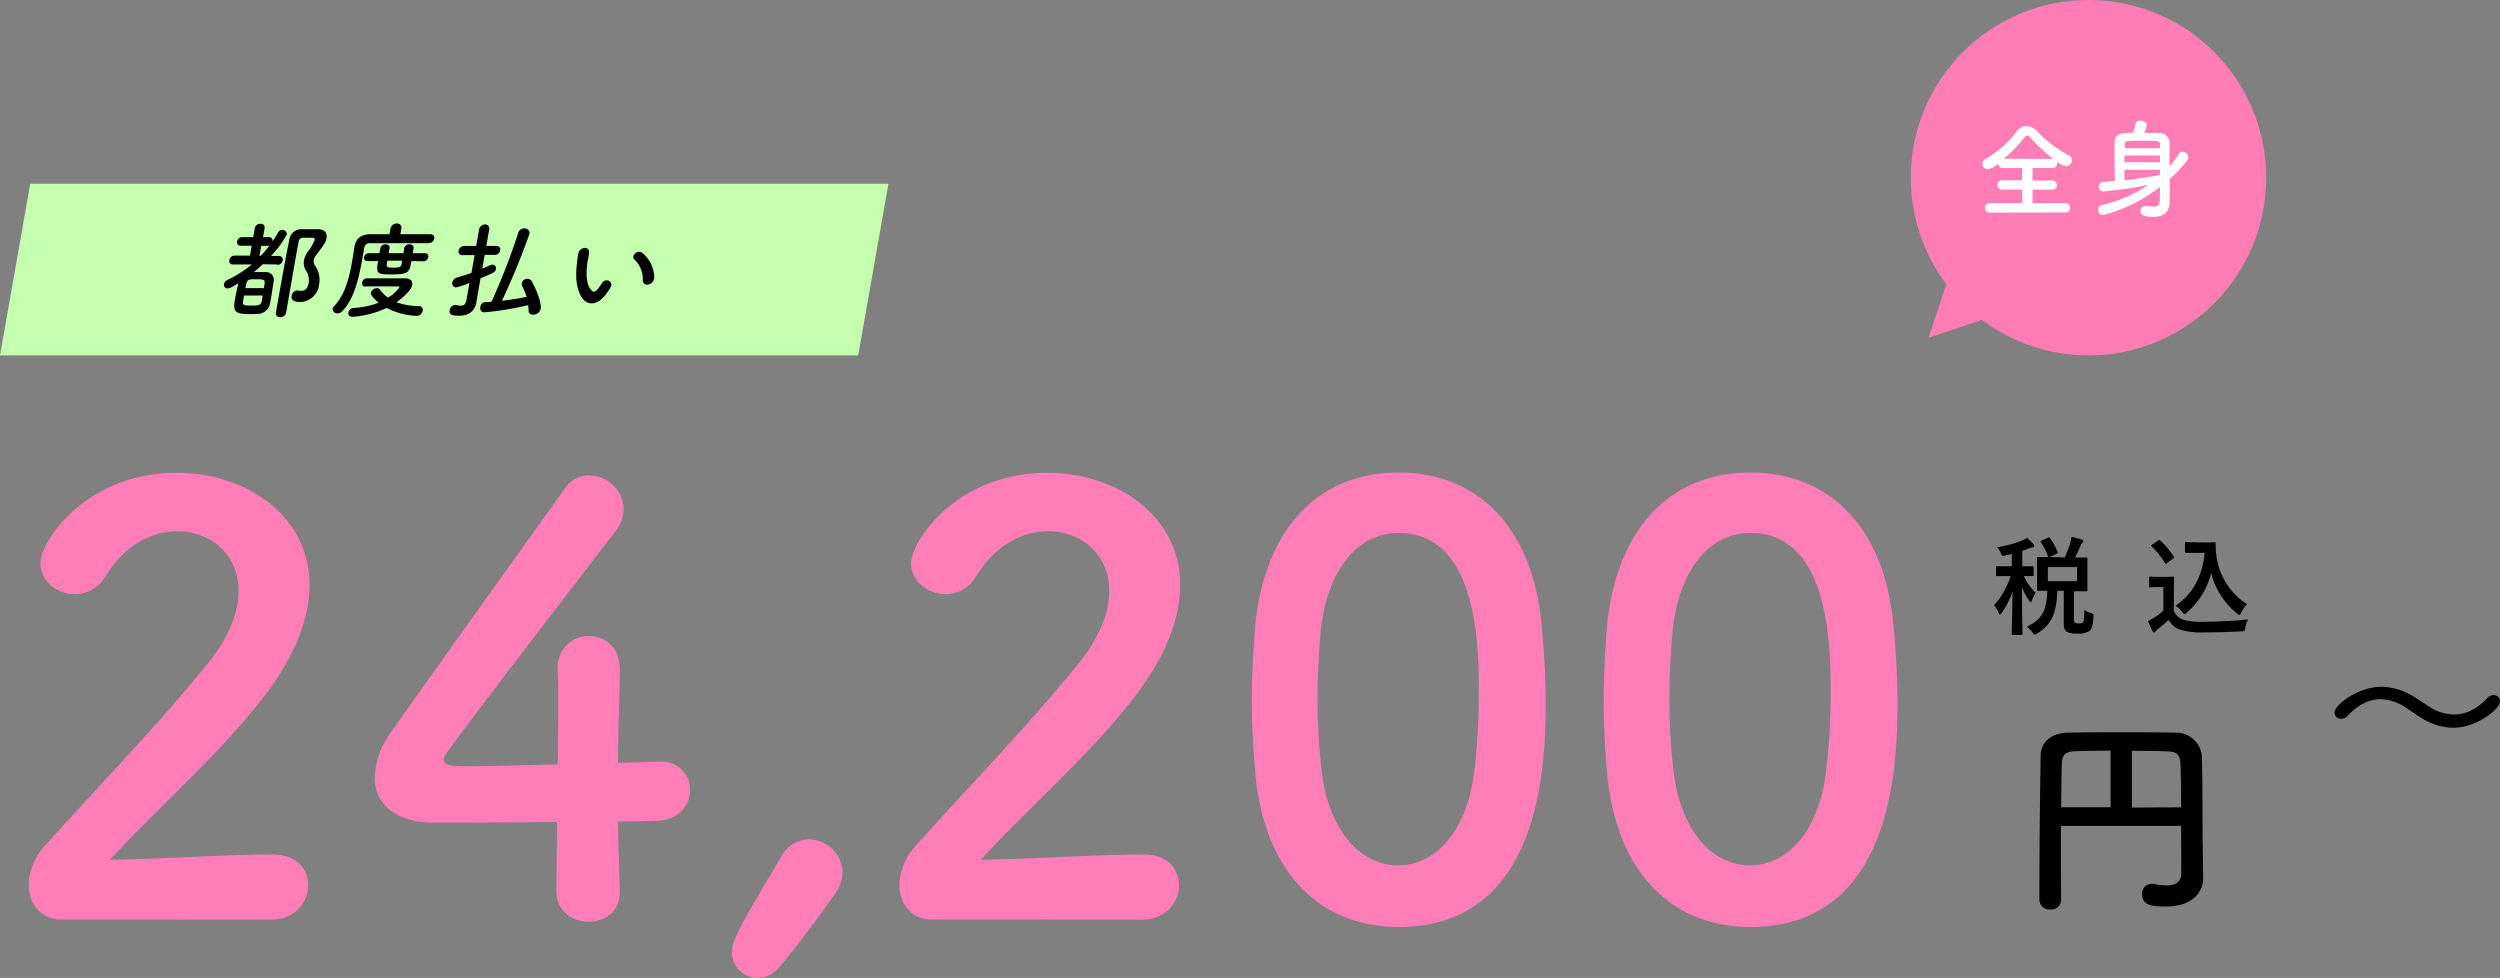
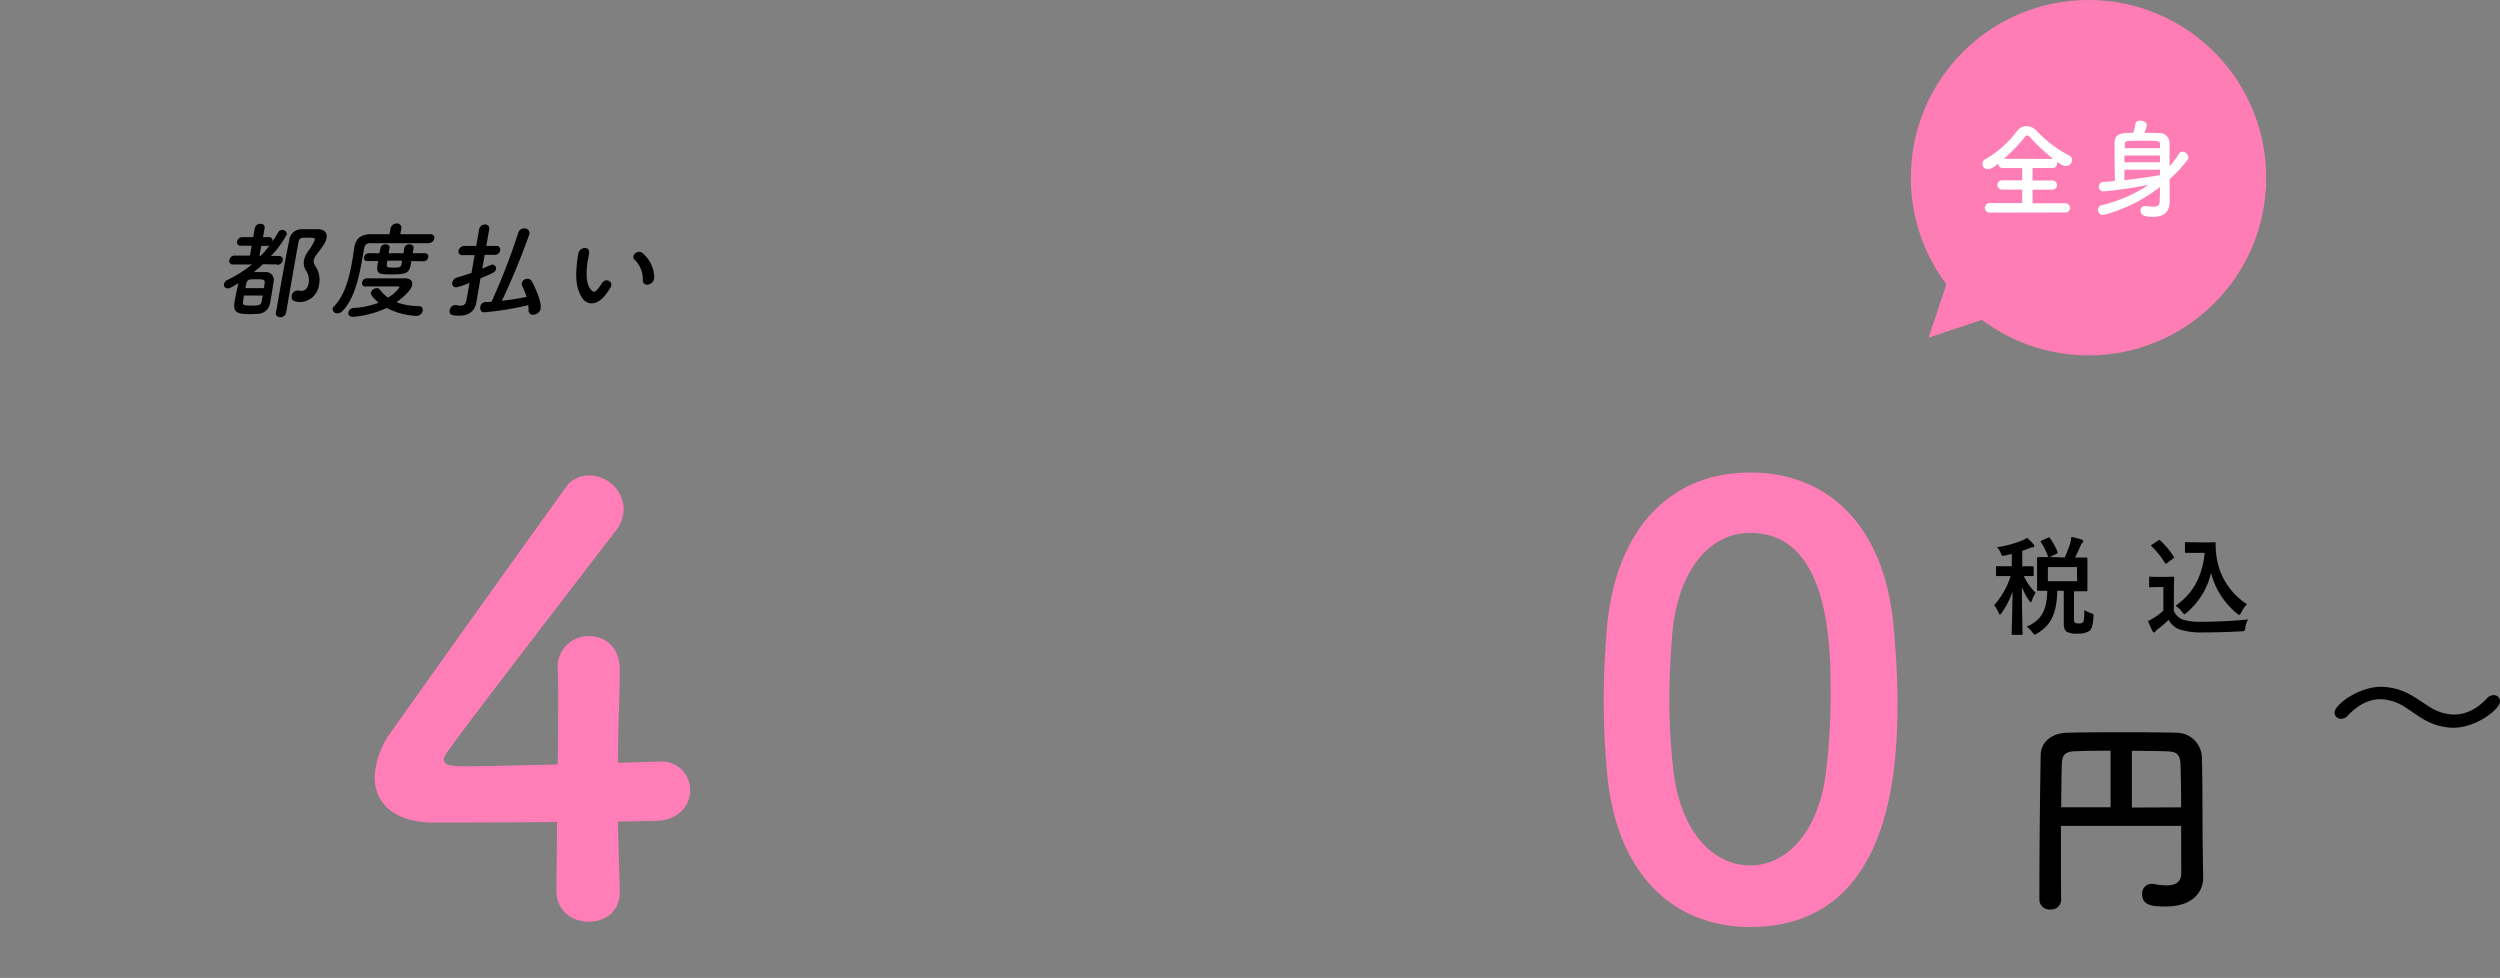
<svg xmlns="http://www.w3.org/2000/svg" viewBox="0 0 562.78 220.15">
  <rect x="0" y="0" width="562.78" height="220.15" fill="#808080" stroke="none" />
  <defs>
    <style>.cls-1{fill:#ff7eb7;}.cls-2{fill:#c6feaf;}.cls-3{fill:#ff7db5;}.cls-4{fill:#fff;}</style>
  </defs>
  <g id="レイヤー_2" data-name="レイヤー 2">
    <g id="レイヤー_1-2" data-name="レイヤー 1">
      <path d="M451.42,125.05c-.74.14-.74.14-1.05-.58a4.68,4.68,0,0,0-.8-1.29,23.54,23.54,0,0,0,5.74-1.56,5.1,5.1,0,0,0,1-.56,16.29,16.29,0,0,1,1.44,1.44c.14.17.19.24.19.41s-.17.31-.41.31a2.63,2.63,0,0,0-.79.24c-.48.2-1,.36-1.51.53v3.48c1.61,0,2.16,0,2.3,0s.27,0,.27.27v1.65c0,.27,0,.29-.27.29l-1.94,0a11.83,11.83,0,0,0,2.66,3.75,7.93,7.93,0,0,0-.84,1.75c-.07.26-.17.38-.26.38s-.22-.14-.39-.38a13.5,13.5,0,0,1-1.6-3.05c0,5.93.14,10.11.14,10.54,0,.22,0,.24-.26.24h-1.9c-.26,0-.29,0-.29-.24,0-.41.15-4.34.19-9.51a18.7,18.7,0,0,1-2.44,4.81c-.17.24-.29.36-.41.36s-.19-.12-.29-.39a6.28,6.28,0,0,0-1-1.7,17.77,17.77,0,0,0,3.72-6.56h-.58c-1.75,0-2.3,0-2.47,0s-.24,0-.24-.29v-1.65c0-.24,0-.27.24-.27s.72,0,2.47,0h.84v-2.78Zm13.37.45a28.42,28.42,0,0,0,1.22-3.14,8.06,8.06,0,0,0,.27-1.49,19.53,19.53,0,0,1,2.38.6c.19.07.31.19.31.34a.53.53,0,0,1-.22.41,1.63,1.63,0,0,0-.43.74c-.34.7-.67,1.51-1.2,2.54,1.7,0,2.38,0,2.52,0s.26,0,.26.28,0,.7,0,2.07v2.9c0,1.35,0,1.95,0,2.09s0,.26-.26.26-.86,0-2.76,0v6.29c0,.43.05.64.24.79a1.51,1.51,0,0,0,.81.17c.58,0,.82-.1,1-.29s.26-.82.29-2.74a5.13,5.13,0,0,0,1.46.7c.62.19.62.19.58.81-.1,2-.43,2.84-.92,3.22a4.73,4.73,0,0,1-2.66.58,4.63,4.63,0,0,1-2.4-.39c-.43-.31-.7-.77-.7-1.92V133h-1.46c-.12,5.23-1.54,7.82-4.51,9.57a1.75,1.75,0,0,1-.6.27c-.15,0-.24-.15-.51-.51a6.35,6.35,0,0,0-1.27-1.27c3.17-1.37,4.56-3.46,4.63-8.06l-2,0c-.27,0-.29,0-.29-.26s0-.74,0-2.09v-2.9c0-1.37,0-1.92,0-2.07s0-.28.29-.28.86,0,2.95,0ZM461,121.06c.32-.14.34-.14.48.08a15.06,15.06,0,0,1,1.71,3.12c.07.24,0,.28-.27.43l-1.46.67c-.29.14-.34.14-.43-.12a14.48,14.48,0,0,0-1.59-3.17c-.12-.21-.09-.26.22-.41Zm6.56,6.6H461v3.17h6.58Z" />
      <path d="M489.34,137.48a3.66,3.66,0,0,0,2,2,13.59,13.59,0,0,0,4.44.48c3.1,0,6.74-.16,10.32-.52a4.42,4.42,0,0,0-.65,1.87c-.12.77-.12.77-.89.81-3,.17-5.9.24-8.4.24a16.37,16.37,0,0,1-5.61-.69,4.69,4.69,0,0,1-2.36-2.14,26,26,0,0,1-2.47,2.11,2.66,2.66,0,0,0-.48.48c-.12.17-.21.24-.36.24s-.24-.12-.33-.31a20.76,20.76,0,0,1-1-2.25A10.79,10.79,0,0,0,485,139a14.69,14.69,0,0,0,2-1.54v-5.3h-1.17c-1.3,0-1.63.05-1.75.05-.27,0-.29,0-.29-.29v-1.85c0-.24,0-.26.29-.26.12,0,.45.05,1.75.05h1.54c1.27,0,1.65-.05,1.79-.05s.27,0,.27.26-.05.82-.05,2.28Zm-1.49-10.75c-.16.12-.24.17-.31.17s-.12-.05-.19-.17a18.33,18.33,0,0,0-3-3.75c-.2-.16-.15-.24.12-.4l1.34-.89c.26-.17.31-.19.51,0a18.8,18.8,0,0,1,3,3.58c.14.22.14.26-.12.46Zm8.5-4.61c1.1,0,1.87-.05,2.18-.05s.24.12.24.27a17.89,17.89,0,0,0,.29,3.52A15.14,15.14,0,0,0,505.81,136a9,9,0,0,0-1.28,1.88c-.19.36-.28.52-.43.52a.93.93,0,0,1-.53-.31,17.12,17.12,0,0,1-5.83-9.12,16.8,16.8,0,0,1-5.47,8.93c-.26.22-.41.34-.53.34s-.24-.15-.5-.46a5.88,5.88,0,0,0-1.49-1.42c3.84-2.69,6-6.43,6.55-11.9h-2.09c-1.48,0-1.92,0-2.06,0s-.29,0-.29-.29v-1.87c0-.24,0-.27.29-.27s.58.05,2.06.05Z" />
      <path d="M491,185.92H463.94v4.8c0,3.89,0,7.87.05,11.9v0a2.2,2.2,0,0,1-2.4,2.11,2.26,2.26,0,0,1-2.5-2.11c0-15.46.24-29.62.29-32.59s2.4-5,6.05-5.09,7.82-.1,12.05-.1,8.49,0,12.33.1a5.74,5.74,0,0,1,5.86,5.47c.19,7.06.1,14.93.19,20.35l.1,6.77v.1c0,2.83-2,6.43-8.45,6.43-2.93,0-5.28-.19-5.28-2.74a2.14,2.14,0,0,1,2-2.35,1.32,1.32,0,0,1,.44,0,17.24,17.24,0,0,0,3,.34c1.92,0,3.36-.63,3.36-2.74ZM475.12,169c-2.78,0-5.37,0-7.49.1-2.73,0-3.45.72-3.5,3.07-.09,3-.09,6.24-.14,9.55l11.13,0ZM491,181.74c0-3.5-.05-6.91-.14-9.55s-1-3-3.36-3.07-4.95-.1-7.59-.1v12.77Z" />
-       <path class="cls-1" d="M13.86,207c-4.62,0-7.39-3.43-7.39-7.79a13.44,13.44,0,0,1,3.83-9c9.1-10.3,24.42-26,36-40.26,5.28-6.34,7.4-12.15,7.4-16.9,0-8.32-6.34-13.46-13.73-13.46-5.68,0-11.88,3-16.24,10.16a8,8,0,0,1-6.86,4c-4,0-7.79-2.9-7.79-7,0-4.62,10-20.32,30.76-20.32,15.31,0,29.83,9.5,29.83,25.21,0,7.52-3.17,16.23-11,26.13-10,12.68-23,23.9-33.92,35.78,11-.13,25.87-1.19,36.69-1.19,5.42,0,7.92,3.43,7.92,6.86,0,3.83-2.9,7.79-8.31,7.79Z" />
      <path class="cls-1" d="M139.52,200.48v.27c0,4.62-3.43,6.73-7,6.73s-7.26-2.24-7.26-7,.13-10,.13-15.44c-12.8.13-26.4.13-27.72.13-8.85,0-13.33-4.35-13.33-10.16A18.24,18.24,0,0,1,88,164.84c7.92-11.22,29.7-41.71,39.21-54.91a6.33,6.33,0,0,1,5.41-2.9,7.84,7.84,0,0,1,7.79,7.52,8.19,8.19,0,0,1-1.85,5C99.92,169.86,99.92,170,99.92,170.92c0,1.58,2.12,1.58,5.42,1.58,4.48,0,12.4-.26,20.19-.4.13-5.28.13-10.29.13-14.25,0-2.91,0-5.28-.13-7v-.53a6.92,6.92,0,0,1,7.13-7.12c3.43,0,6.86,2.37,6.86,7.52,0,6.2-.39,11.22-.39,21,4.88-.13,8.45-.27,9.11-.27h.39a6.37,6.37,0,0,1,6.73,6.47c0,3.3-2.5,6.73-7.65,6.87-1.59,0-4.75.13-8.58.13C139.13,189.26,139.39,194.54,139.52,200.48Z" />
-       <path class="cls-1" d="M170.67,220.15a5.86,5.86,0,0,1-5.94-5.67c0-2.38,1.32-5.28,11.09-21.52a7.17,7.17,0,0,1,6.21-4,7.69,7.69,0,0,1,7.65,7.39A8.49,8.49,0,0,1,188.1,201c-3.43,5-9.51,13.07-12.94,17A6,6,0,0,1,170.67,220.15Z" />
-       <path class="cls-1" d="M209.88,207c-4.62,0-7.4-3.43-7.4-7.79a13.44,13.44,0,0,1,3.83-9c9.11-10.3,24.42-26,36-40.26,5.28-6.34,7.39-12.15,7.39-16.9,0-8.32-6.33-13.46-13.73-13.46-5.67,0-11.88,3-16.23,10.16a8,8,0,0,1-6.87,4c-4,0-7.79-2.9-7.79-7,0-4.62,10-20.32,30.76-20.32,15.31,0,29.83,9.5,29.83,25.21,0,7.52-3.16,16.23-10.95,26.13-10,12.68-23,23.9-33.93,35.78,11-.13,25.88-1.19,36.7-1.19,5.41,0,7.92,3.43,7.92,6.86,0,3.83-2.9,7.79-8.32,7.79Z" />
-       <path class="cls-1" d="M282.61,174.35c-.53-5.68-.8-11.22-.8-16.77,0-5,.27-10.16.66-15.57,1.85-23,14.39-35.64,32.35-35.64,17.68,0,30.09,12.14,32.21,34.18.52,5.81.92,11.62.92,17.3,0,14.91-1.19,50.82-33.13,50.82C297.26,208.67,284.72,196.52,282.61,174.35Zm49.1.53a141.24,141.24,0,0,0,1.19-18.62c0-10.16,0-36.3-18.08-36.3-9.24,0-16.24,8.45-17.56,22.58-.4,4.88-.66,9.76-.66,14.51a136.93,136.93,0,0,0,.92,16.51c1.59,13.46,8.72,21.25,17.3,21.25C323,194.81,329.86,187.42,331.71,174.88Z" />
      <path class="cls-1" d="M361.81,174.35c-.53-5.68-.8-11.22-.8-16.77,0-5,.27-10.16.66-15.57,1.85-23,14.39-35.64,32.34-35.64,17.69,0,30.1,12.14,32.21,34.18.53,5.81.93,11.62.93,17.3,0,14.91-1.19,50.82-33.14,50.82C376.46,208.67,363.92,196.52,361.81,174.35Zm49.1.53a141.24,141.24,0,0,0,1.19-18.62c0-10.16,0-36.3-18.09-36.3-9.24,0-16.23,8.45-17.55,22.58-.4,4.88-.66,9.76-.66,14.51a136.93,136.93,0,0,0,.92,16.51c1.59,13.46,8.71,21.25,17.29,21.25C402.2,194.81,409.06,187.42,410.91,174.88Z" />
-       <polygon class="cls-2" points="193.19 80 0 80 6.81 41.36 200 41.36 193.19 80" />
      <path d="M62.39,59.53l-3.23-.05c-.65.62-1.33,1.21-2,1.77.5,0,1,0,1.5,0s.94,0,1.29,0a1.73,1.73,0,0,1,1.67,2c-.15.94-.38,2.53-.61,3.83-.09.52-.17,1-.26,1.37a2.85,2.85,0,0,1-2.54,2.2c-.44,0-1.08.07-1.72.07-3.4,0-4.1-.43-3.64-3.08.22-1.25.57-2.83.81-3.9-1.49.95-2,1.19-2.43,1.19a.81.81,0,0,1-.8-1,1.36,1.36,0,0,1,.78-.92,27.35,27.35,0,0,0,5.48-3.47l-4.21,0a.77.77,0,0,1-.84-1,1.16,1.16,0,0,1,1.18-1h3.45l.39-2.22H54.23a.77.77,0,0,1-.85-.94,1.16,1.16,0,0,1,1.18-1H57l.35-2a1.25,1.25,0,0,1,1.29-1,.84.84,0,0,1,.93,1l-.37,2h1.3a.77.77,0,0,1,.82,1c.44-.64.86-1.28,1.25-2a1.17,1.17,0,0,1,1-.64,1,1,0,0,1,1,1A20.91,20.91,0,0,1,61,57.61h1.71c.73,0,1,.5.94,1a1.21,1.21,0,0,1-1.26,1Zm-7.46,7c-.1.55-.18,1-.22,1.37-.1.74,0,.9,2.09.9,1.46,0,1.94-.16,2.1-.92l.24-1.35Zm4.48-1.67c.07-.41.11-.76.16-1,.11-.9-.15-1-1.9-1-2,0-2.08,0-2.42,2Zm-.7-7.29a22.66,22.66,0,0,0,2-2.36,1.1,1.1,0,0,1-.59.14h-1.3l-.42,2.22Zm6.95,9a1.38,1.38,0,0,1,1.25-1.18.86.86,0,0,1,.23,0,3,3,0,0,0,.65.08c1.14,0,1.54-.86,1.71-1.8a4,4,0,0,0-.64-2.81,3.16,3.16,0,0,1-.44-2.2,5.1,5.1,0,0,1,.87-2A10.79,10.79,0,0,0,70.85,54c.09-.49-.24-.49-1.54-.49-.38,0-.76,0-1.09,0a1,1,0,0,0-1,.92c-.28,1.42-.53,2.86-.79,4.33-.55,3.14-1.11,6.4-1.69,9.71-.11.64-.23,1.3-.34,1.94a1.29,1.29,0,0,1-1.29,1c-.6,0-1.1-.35-1-1,1.77-10.05,2.35-13.21,3-16.31a2.76,2.76,0,0,1,2.78-2.51c.64,0,1.33,0,2.06,0,.52,0,1,0,1.56,0,1.57,0,2.21.88,2,2-.16.9-.51,1.42-2.34,3.85a3.07,3.07,0,0,0-.55,1.14,1.78,1.78,0,0,0,.32,1.25A5.54,5.54,0,0,1,71.84,64a4.44,4.44,0,0,1-4.41,4C66.91,67.94,65.42,67.94,65.66,66.57Z" />
      <path d="M96.49,54.75c-1.28,0-3.57,0-5.91,0-2.86,0-5.81,0-7.24,0A1.2,1.2,0,0,0,82,55.82c-.8,4.28-1.62,10.8-4.89,14.18a1.54,1.54,0,0,1-1.16.54,1,1,0,0,1-1.06-1.06,1,1,0,0,1,.31-.54c2.39-2.44,3.37-6.24,4-9.72.22-1.25.41-2.43.57-3.52l0-.07c.33-1.89,1.42-2.86,3.58-2.91,1.16,0,2.68,0,4.33,0l.23-1.25a1.41,1.41,0,0,1,1.43-1.16.94.94,0,0,1,1,1.16l-.22,1.25c2.65,0,5.25,0,6.71,0,.75,0,1,.5.93,1a1.28,1.28,0,0,1-1.29,1ZM82.26,64.52a.71.71,0,0,1-.73-.93,1.1,1.1,0,0,1,1.06-.94H91.1c1.41,0,1.83.73,1.69,1.51-.26,1.52-3.24,3.67-3.54,3.88a15.32,15.32,0,0,0,5,.87.85.85,0,0,1,.9,1.07,1.43,1.43,0,0,1-1.47,1.13,16.18,16.18,0,0,1-6.64-1.79,21.74,21.74,0,0,1-7.6,2c-.83,0-1.14-.52-1-1a1.27,1.27,0,0,1,1.19-1,18.34,18.34,0,0,0,5.62-1.18c-.41-.34-1.89-1.59-1.77-2.27a1.48,1.48,0,0,1,1.39-1,.7.7,0,0,1,.61.28A8,8,0,0,0,87.35,67a8.17,8.17,0,0,0,2.56-2.32c0-.14-.12-.21-.27-.21H87.87c-1.77,0-3.88,0-5.59,0Zm10.35-5.75c-.45,2.53-.53,3-4.48,3-3.19,0-3.55-.12-3-3H82.66c-.59,0-.77-.45-.69-.9A1.07,1.07,0,0,1,83,57h2.41c.08-.45.17-.82.23-1.16A1.14,1.14,0,0,1,86.8,55c.52,0,1,.28.89.85v0L87.49,57h3.34L91,55.84A1.12,1.12,0,0,1,92.19,55c.52,0,1,.31.91.88L92.91,57h2.76a.7.7,0,0,1,.72.9,1.06,1.06,0,0,1-1,.92Zm-2.09-.09H87.19c-.26,1.49-.28,1.56,1.43,1.56,1.15,0,1.59-.07,1.75-.66Z" />
      <path d="M105.69,63.69a18.08,18.08,0,0,1-3,1,.87.87,0,0,1-.87-1.09A1.49,1.49,0,0,1,103,62.44c1-.31,2.13-.64,3.13-1l.71-4h-2.7a.82.82,0,0,1-.91-1,1.31,1.31,0,0,1,1.28-1.07h2.69l.65-3.71a1.36,1.36,0,0,1,1.34-1.13.89.89,0,0,1,.93,1.13l-.65,3.71h2.27a.81.81,0,0,1,.86,1,1.22,1.22,0,0,1-1.22,1h-2.27l-.55,3.1c.66-.26,1.28-.55,1.82-.78a1.21,1.21,0,0,1,.49-.12.81.81,0,0,1,.77,1c-.13.69-.38.78-3.47,2.08l-.35,2L107.24,68s0,0,0,.07c-.23,1.32-1.08,3-3.89,3-1.61,0-2.3-.23-2.12-1.25a1.35,1.35,0,0,1,1.22-1.16.75.75,0,0,1,.21,0,5,5,0,0,0,1.11.15c.66,0,1.06-.29,1.26-1.4ZM109,70.31c-.71,0-1-.64-.87-1.23A1.22,1.22,0,0,1,109.2,68c.48,0,1,0,1.46-.1a145.1,145.1,0,0,0,6-15.48,1.38,1.38,0,0,1,1.36-1,1.07,1.07,0,0,1,1.17,1.23,162.62,162.62,0,0,1-6.2,15.06c1.91-.22,3.76-.52,5.57-.88a21.33,21.33,0,0,0-1-2.43,1.17,1.17,0,0,1-.1-.64,1.28,1.28,0,0,1,1.26-1,1.06,1.06,0,0,1,1,.59c1.48,2.72,2.15,5.11,2,6.1A1.69,1.69,0,0,1,120,70.83a.9.9,0,0,1-1-1,8.77,8.77,0,0,0-.1-1.14A66.66,66.66,0,0,1,109,70.31Z" />
      <path d="M131.18,67.24c-1.38-1.85-1.67-4.59-1.34-7.57a23.82,23.82,0,0,1,.35-2.62c.31-1.49,2.65-1.8,2.41,0-.11.93-.21,1-.36,2.06-.34,2.48-.31,4.82.79,6.1.51.59.81.66,1.45-.05a10.78,10.78,0,0,0,1-1.39c.88-1.37,2.66-.38,2,.85a14.26,14.26,0,0,1-1.24,1.82C134.32,68.87,132.25,68.65,131.18,67.24Zm13.52-4.16a6.09,6.09,0,0,0-1.81-4.59c-1-.78.58-2.53,1.81-1.47a7.34,7.34,0,0,1,2.58,5.49C147.17,64.23,144.74,64.71,144.7,63.08Z" />
-       <path d="M552.27,163.83a13.59,13.59,0,0,1-6.29-1.68c-1.54-.82-2.93-1.92-4.37-2.84a10.75,10.75,0,0,0-5.71-1.92c-2.36,0-4.9,1.06-7.44,3.75a1.93,1.93,0,0,1-1.44.67,1.42,1.42,0,0,1-1.49-1.39c0-1.78,5.42-5.81,10.46-5.81a13.77,13.77,0,0,1,6.34,1.63c1.54.82,2.93,1.83,4.37,2.74a10.56,10.56,0,0,0,5.71,1.87c2.4,0,5-1,7.44-3.65a2,2,0,0,1,1.49-.72,1.37,1.37,0,0,1,1.44,1.39C562.78,159.7,557.36,163.83,552.27,163.83Z" />
+       <path d="M552.27,163.83a13.59,13.59,0,0,1-6.29-1.68c-1.54-.82-2.93-1.92-4.37-2.84a10.75,10.75,0,0,0-5.71-1.92c-2.36,0-4.9,1.06-7.44,3.75a1.93,1.93,0,0,1-1.44.67,1.42,1.42,0,0,1-1.49-1.39c0-1.78,5.42-5.81,10.46-5.81a13.77,13.77,0,0,1,6.34,1.63c1.54.82,2.93,1.83,4.37,2.74a10.56,10.56,0,0,0,5.71,1.87c2.4,0,5-1,7.44-3.65a2,2,0,0,1,1.49-.72,1.37,1.37,0,0,1,1.44,1.39C562.78,159.7,557.36,163.83,552.27,163.83" />
      <circle class="cls-3" cx="470.15" cy="40" r="40" />
      <path class="cls-4" d="M447.9,47.86a1.07,1.07,0,1,1,0-2.14l7.32,0V42.68l-4.53,0a1,1,0,1,1,0-2.09l4.53,0V37.83l-4.32,0a1,1,0,0,1-1.08-1v0c-1,.82-1.65,1.25-2.3,1.25a1.24,1.24,0,0,1-1.27-1.2,1.18,1.18,0,0,1,.74-1.08,23.71,23.71,0,0,0,7.06-6.29,2.73,2.73,0,0,1,2.13-1.13,3.37,3.37,0,0,1,2.36,1.13A26.71,26.71,0,0,0,465.79,35a1.09,1.09,0,0,1,.64,1A1.41,1.41,0,0,1,465,37.39c-.12,0-.62,0-2-1a1.28,1.28,0,0,1,.1.43,1,1,0,0,1-1.11,1l-4.44,0v2.81l4.39,0a1.05,1.05,0,0,1,1.11,1.06,1,1,0,0,1-1.11,1l-4.39,0v3.07l7.3,0A1.07,1.07,0,0,1,466,46.83a1,1,0,0,1-1.08,1Zm14.31-12.1A37.88,37.88,0,0,1,457.1,31c-.29-.34-.51-.5-.72-.5s-.41.16-.68.5a36.1,36.1,0,0,1-4.63,4.75Z" />
      <path class="cls-4" d="M488.42,42.36c0,.7,0,2,0,2.88s0,3.58-3.72,3.58c-2.3,0-2.83-.58-2.83-1.37a1,1,0,0,1,1.05-1.08.53.53,0,0,1,.22,0,11,11,0,0,0,1.59.16c.86,0,1.43-.26,1.46-1.24,0-.63.05-1.8.05-3.2a35.57,35.57,0,0,1-12.75,6.32,1.21,1.21,0,0,1-1.22-1.2,1.12,1.12,0,0,1,1-1.06,32.66,32.66,0,0,0,10.39-4.54,94.78,94.78,0,0,1-10.08,1.47,1,1,0,0,1-1.1-1.06,1.06,1.06,0,0,1,1-1.08c.84,0,1.7-.12,2.59-.19,0-1.9-.05-4.13-.05-6.12,0-.91,0-1.75,0-2.52,0-2.16,1.82-2.21,4.22-2.21a16,16,0,0,0,.48-2c.07-.5.6-.74,1.15-.74s1.39.33,1.39,1a7.47,7.47,0,0,1-.55,1.75c1.16,0,2.31,0,3.24.05a2.24,2.24,0,0,1,2.45,2.18v5.31a23.52,23.52,0,0,0,2.09-2.81,1,1,0,0,1,.82-.51,1.43,1.43,0,0,1,1.32,1.3,1,1,0,0,1-.22.6,31.29,31.29,0,0,1-4,4.3Zm-2.19-9c0-.31,0-.6,0-.84,0-.84-.24-.84-4-.84s-3.92,0-3.92.89c0,.24,0,.5,0,.79Zm0,1.65h-8v1.52h8Zm0,3.2h-8c0,.81,0,1.6,0,2.35,2.78-.31,5.59-.72,8-1.13Z" />
      <polygon class="cls-3" points="434.15 76 434.15 76 439.45 60.09 450.06 70.7 434.15 76" />
    </g>
  </g>
</svg>